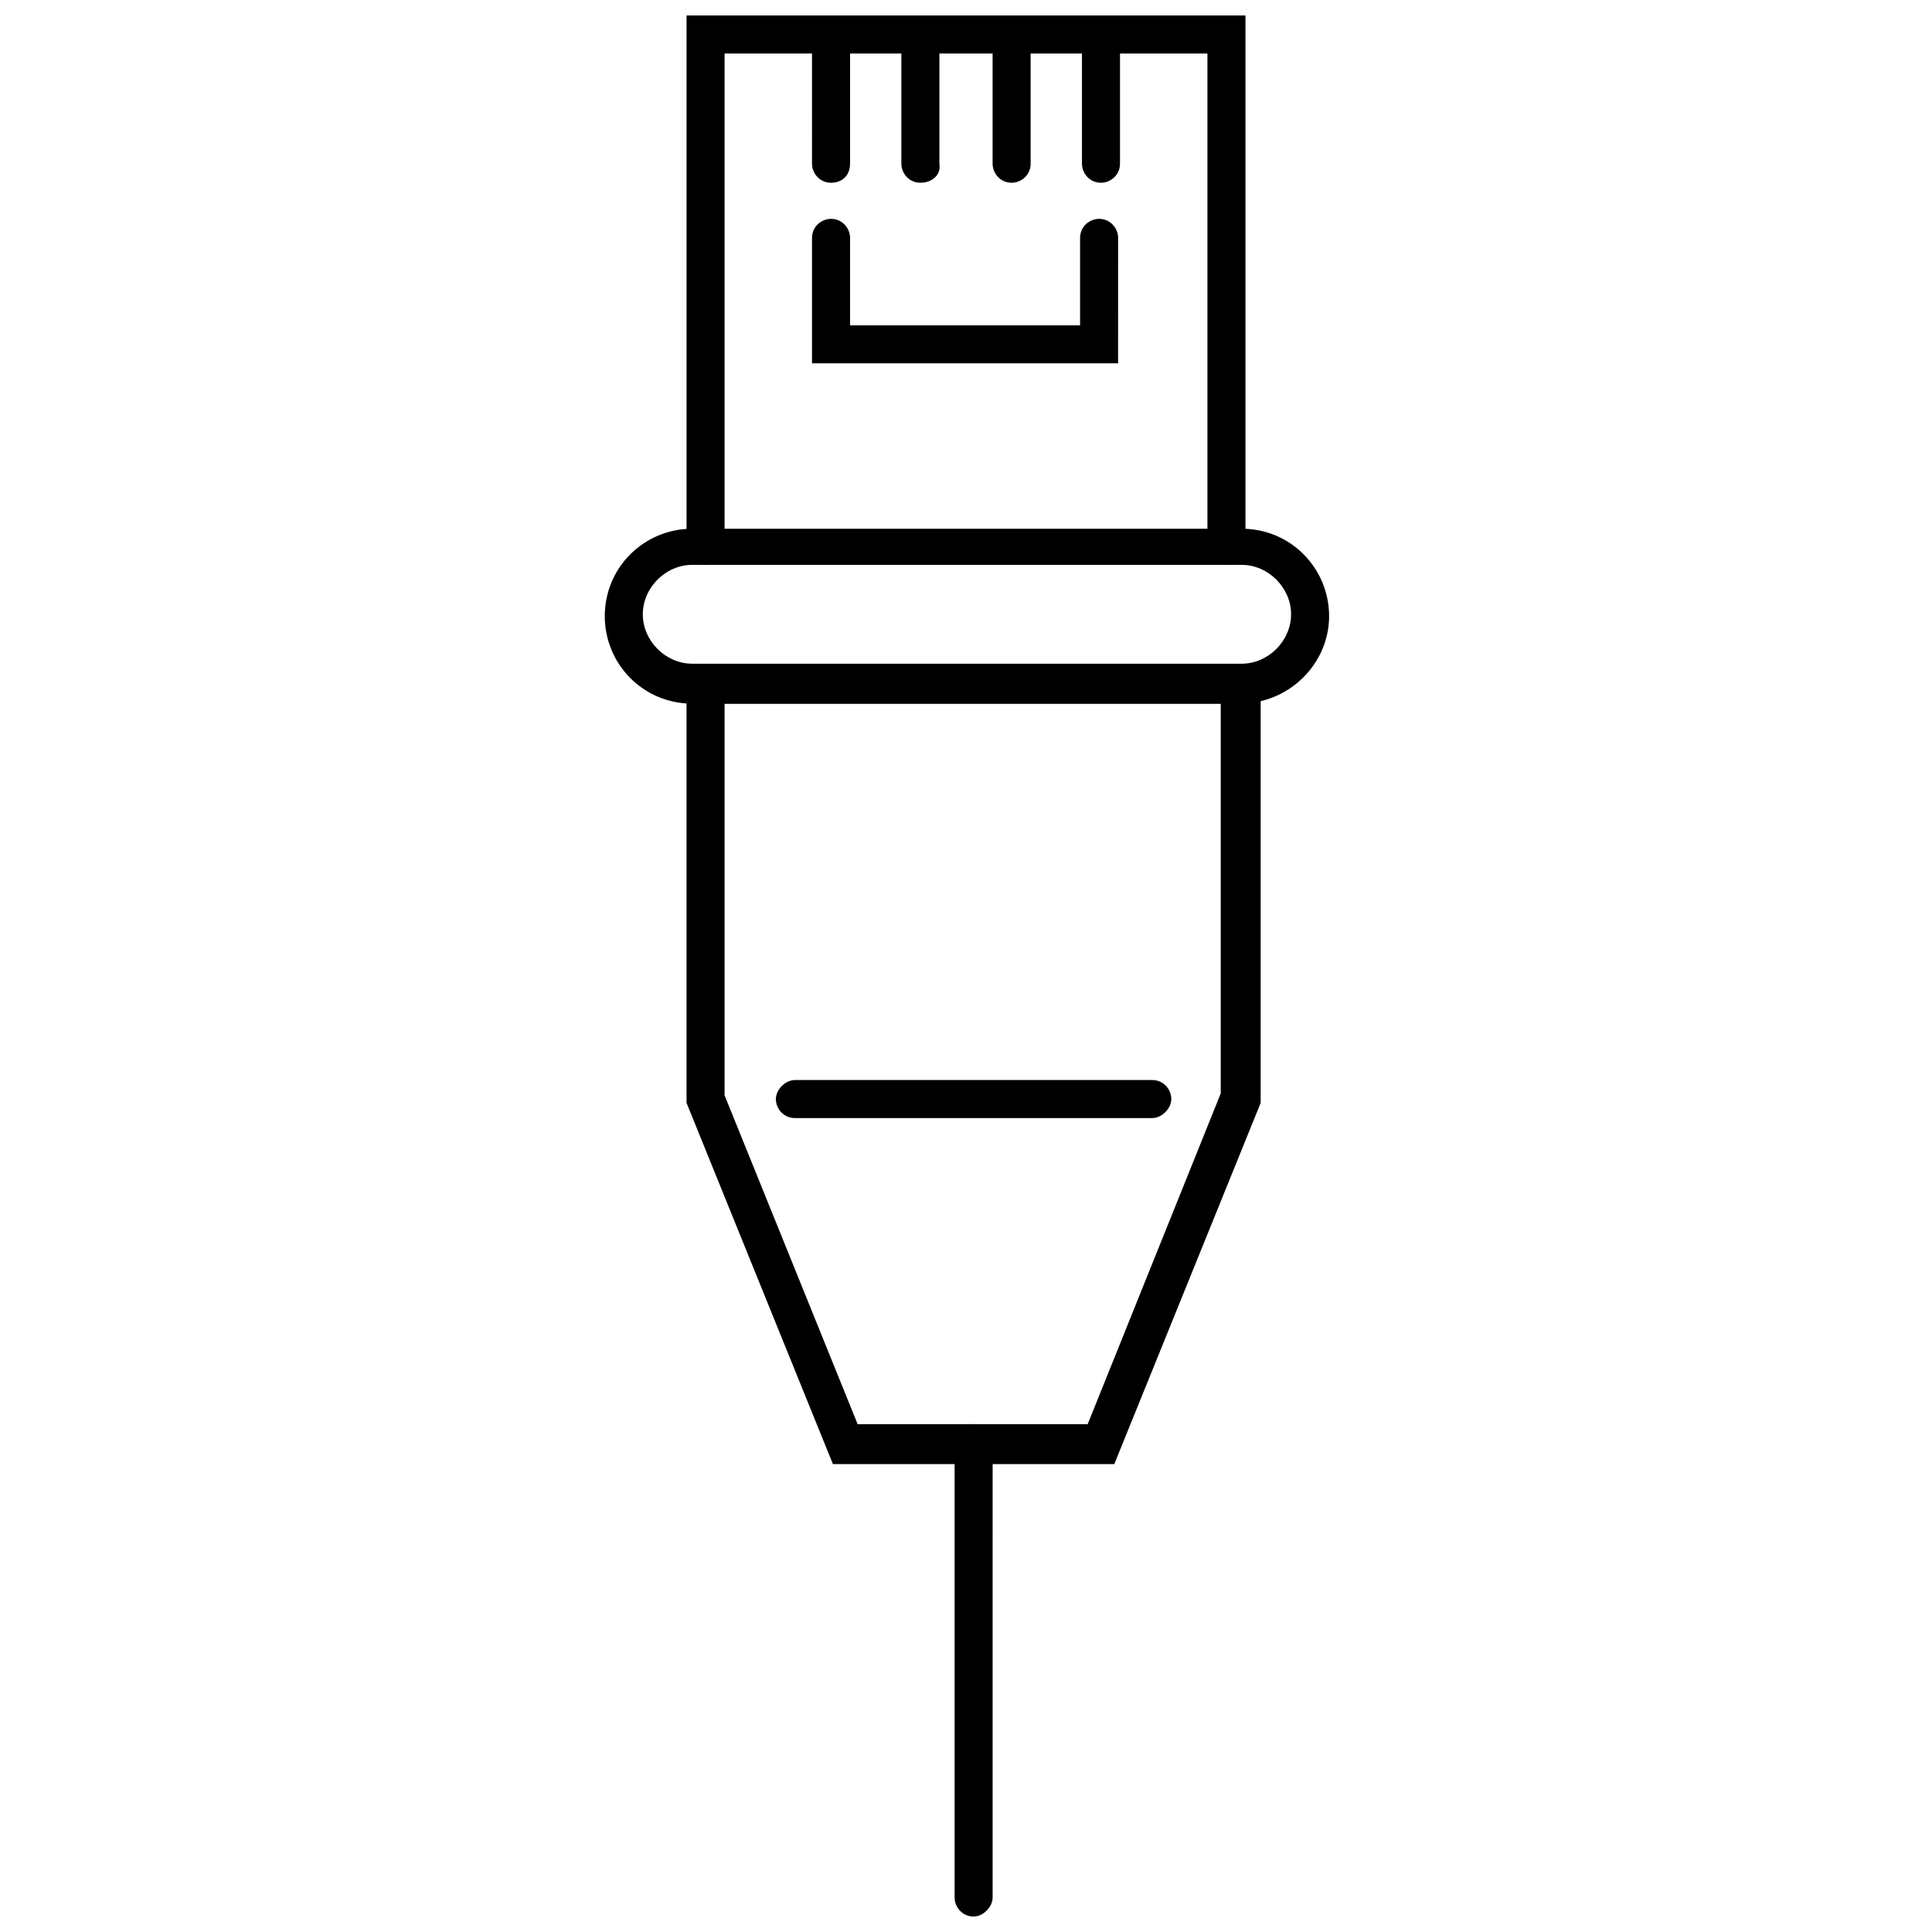
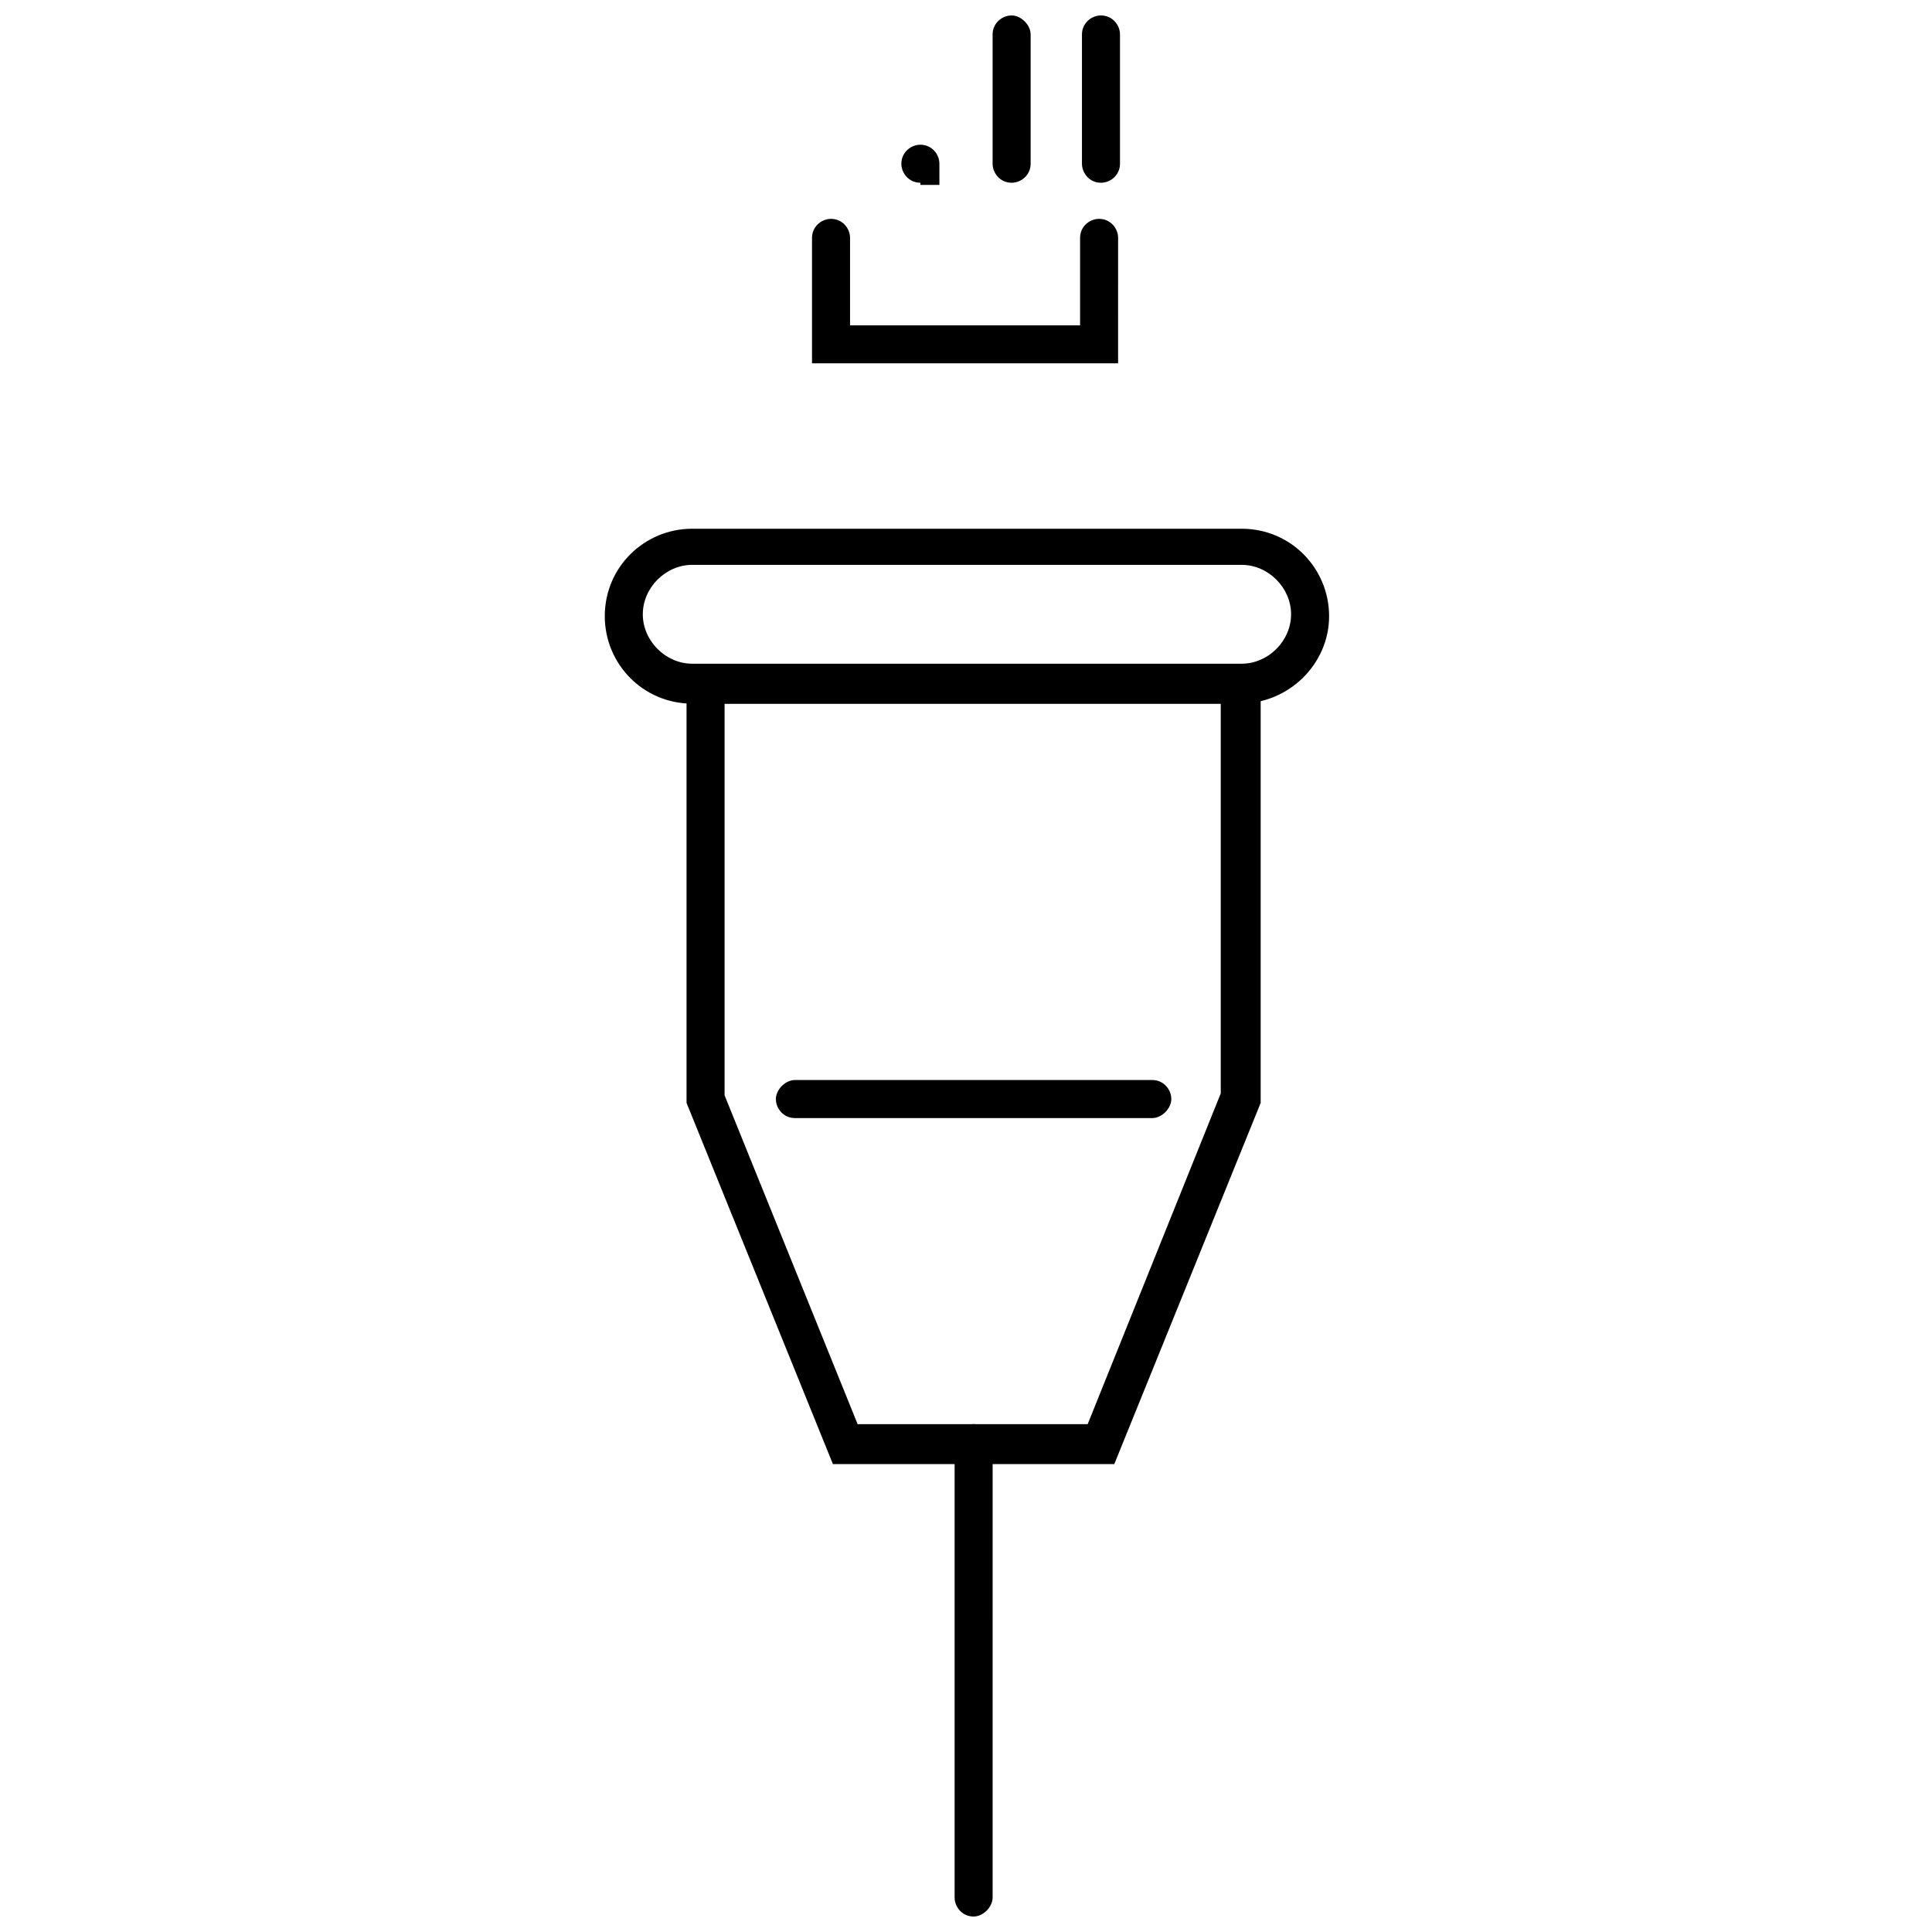
<svg xmlns="http://www.w3.org/2000/svg" width="800px" height="800px" version="1.1" viewBox="144 144 512 512">
  <defs>
    <clipPath id="f">
-       <path d="m325 148.09h150v145.91h-150z" />
-     </clipPath>
+       </clipPath>
    <clipPath id="e">
      <path d="m396 521h12v130.9h-12z" />
    </clipPath>
    <clipPath id="d">
      <path d="m359 148.09h11v44.906h-11z" />
    </clipPath>
    <clipPath id="c">
      <path d="m382 148.09h12v44.906h-12z" />
    </clipPath>
    <clipPath id="b">
      <path d="m407 148.09h11v44.906h-11z" />
    </clipPath>
    <clipPath id="a">
      <path d="m430 148.09h11v44.906h-11z" />
    </clipPath>
  </defs>
  <g clip-path="url(#f)">
    <path d="m469.02 293.7c-3.023 0-5.039-2.519-5.039-5.039v-130.48h-127.96v130.49c0 3.023-2.519 5.039-5.039 5.039-3.023 0-5.039-2.519-5.039-5.039v-140.57h148.12v140.56c0 2.519-2.016 5.039-5.039 5.039z" />
  </g>
  <path d="m472.55 330.47h-145.1c-13.098 0-23.176-10.578-23.176-23.176 0-13.098 10.578-23.176 23.176-23.176h145.6c13.098 0 23.176 10.578 23.176 23.176s-10.582 23.176-23.68 23.176zm-145.1-36.777c-7.055 0-13.098 6.047-13.098 13.098 0 7.055 6.047 13.098 13.098 13.098h145.6c7.055 0 13.098-6.047 13.098-13.098 0-7.055-6.047-13.098-13.098-13.098z" />
  <path d="m439.3 532h-74.566l-38.793-95.723v-115.88h152.15v115.88zm-68.016-10.578h60.961l35.266-87.664v-103.28h-131.49v103.79z" />
  <path d="m449.37 440.3h-94.715c-3.023 0-5.039-2.519-5.039-5.039s2.519-5.039 5.039-5.039h94.715c3.023 0 5.039 2.519 5.039 5.039s-2.519 5.039-5.039 5.039z" />
  <g clip-path="url(#e)">
    <path d="m402.02 651.9c-3.023 0-5.039-2.519-5.039-5.039v-120.41c0-3.023 2.519-5.039 5.039-5.039s5.039 2.519 5.039 5.039l-0.004 120.41c0 2.519-2.519 5.039-5.035 5.039z" />
  </g>
  <g clip-path="url(#d)">
-     <path d="m364.23 192.43c-3.023 0-5.039-2.519-5.039-5.039l0.004-34.258c0-3.023 2.519-5.039 5.039-5.039 3.023 0 5.039 2.519 5.039 5.039v34.258c-0.004 3.023-2.019 5.039-5.043 5.039z" />
-   </g>
+     </g>
  <g clip-path="url(#c)">
-     <path d="m387.91 192.43c-3.023 0-5.039-2.519-5.039-5.039v-34.258c0-3.023 2.519-5.039 5.039-5.039 3.023 0 5.039 2.519 5.039 5.039v34.258c0.504 3.023-2.016 5.039-5.039 5.039z" />
+     <path d="m387.91 192.43c-3.023 0-5.039-2.519-5.039-5.039c0-3.023 2.519-5.039 5.039-5.039 3.023 0 5.039 2.519 5.039 5.039v34.258c0.504 3.023-2.016 5.039-5.039 5.039z" />
  </g>
  <g clip-path="url(#b)">
    <path d="m412.09 192.43c-3.023 0-5.039-2.519-5.039-5.039v-34.258c0-3.023 2.519-5.039 5.039-5.039 2.519 0 5.039 2.519 5.039 5.039v34.258c0 3.023-2.519 5.039-5.039 5.039z" />
  </g>
  <g clip-path="url(#a)">
    <path d="m435.77 192.43c-3.023 0-5.039-2.519-5.039-5.039v-34.258c0-3.023 2.519-5.039 5.039-5.039 3.023 0 5.039 2.519 5.039 5.039v34.258c0 3.023-2.519 5.039-5.039 5.039z" />
  </g>
  <path d="m440.81 240.29h-81.617v-33.25c0-3.023 2.519-5.039 5.039-5.039 3.023 0 5.039 2.519 5.039 5.039v23.176h60.961v-23.176c0-3.023 2.519-5.039 5.039-5.039 3.023 0 5.039 2.519 5.039 5.039l-0.004 33.25z" />
</svg>